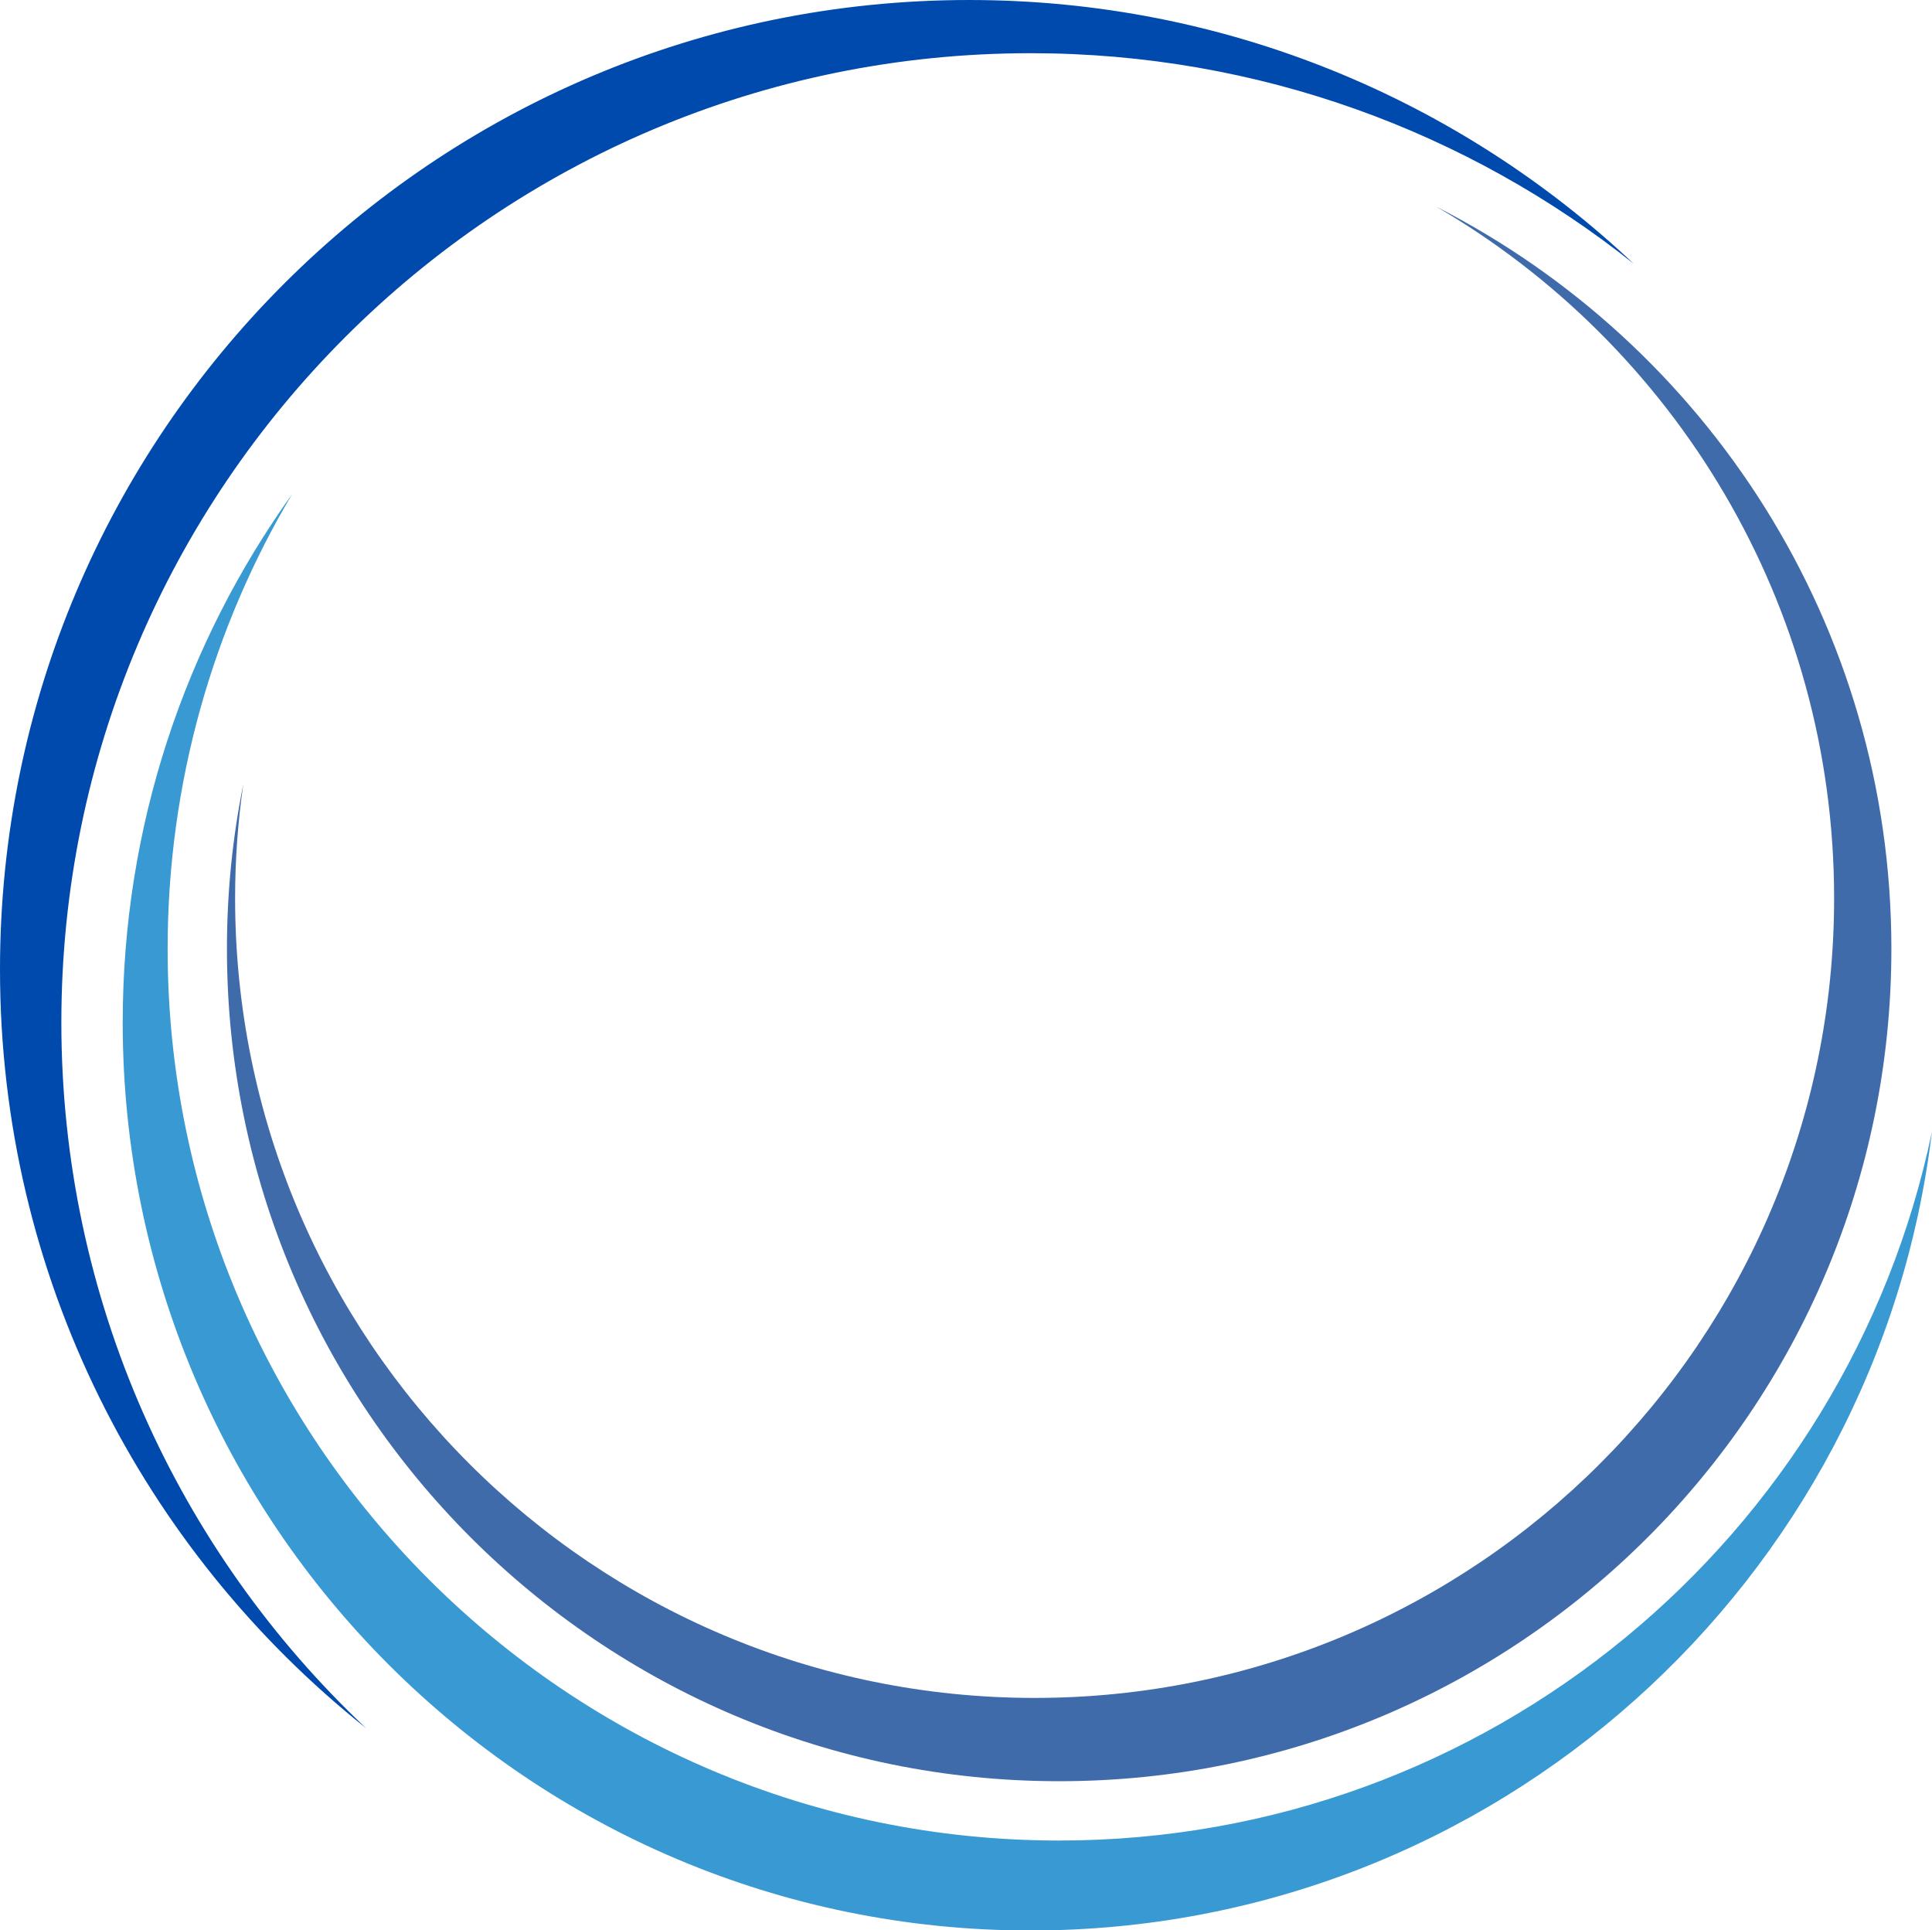
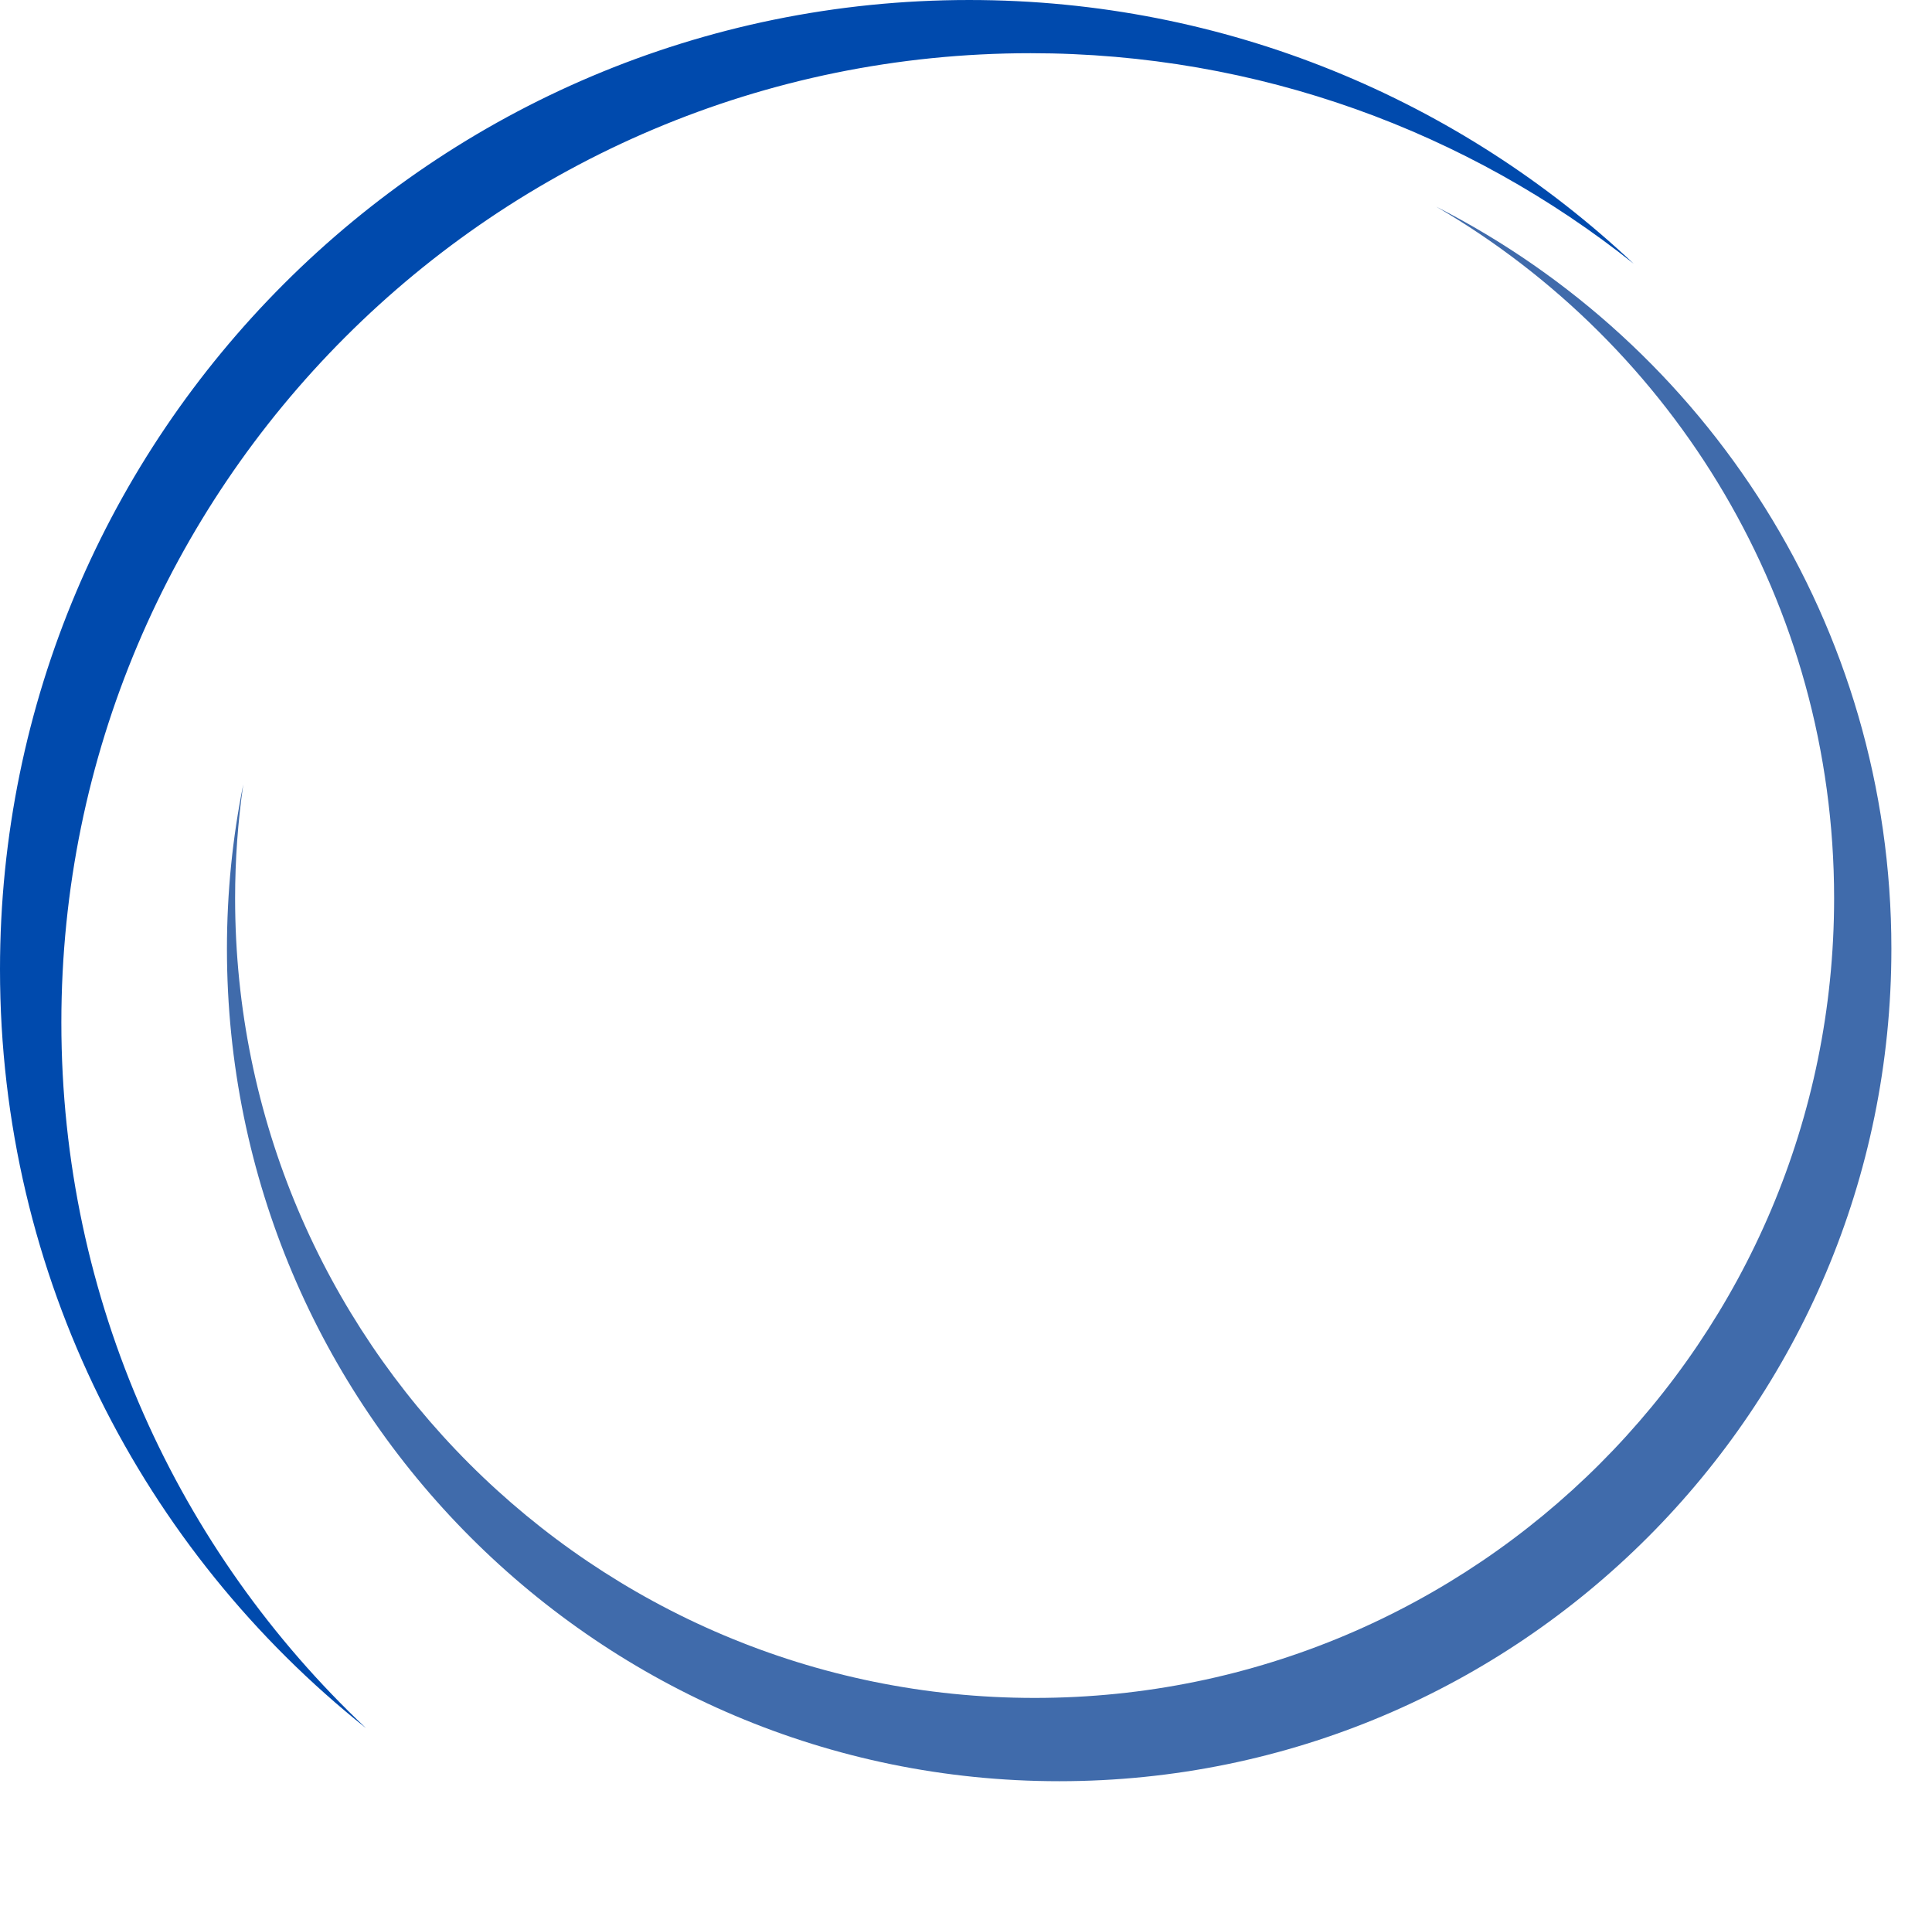
<svg xmlns="http://www.w3.org/2000/svg" clip-rule="evenodd" fill="#000000" fill-rule="evenodd" height="179.6" image-rendering="optimizeQuality" preserveAspectRatio="xMidYMid meet" shape-rendering="geometricPrecision" text-rendering="geometricPrecision" version="1" viewBox="0.0 -0.0 179.8 179.6" width="179.8" zoomAndPan="magnify">
  <g>
    <g>
      <g id="change1_1">
        <path d="M5.71 95.14c0,-49.81 40.38,-90.19 90.2,-90.19 21.22,0 40.73,7.33 56.13,19.59 -16.14,-15.21 -37.9,-24.54 -61.84,-24.54 -49.82,0 -90.2,40.38 -90.2,90.2 0,28.59 13.3,54.07 34.06,70.6 -17.46,-16.45 -28.35,-39.78 -28.35,-65.66z" fill="#004aad" />
      </g>
      <g id="change2_1">
        <path d="M133.66 19.23c25.14,12.8 42.36,38.92 42.36,69.06 0,42.78 -34.68,77.45 -77.45,77.45 -42.77,0 -77.45,-34.67 -77.45,-77.45 0,-5.24 0.52,-10.35 1.52,-15.3 -0.5,3.46 -0.76,7 -0.76,10.59 0,41.1 33.31,74.41 74.41,74.41 41.09,0 74.4,-33.31 74.4,-74.41 0,-27.47 -14.89,-51.46 -37.03,-64.35z" fill="#406bab" />
      </g>
      <g id="change3_1">
-         <path d="M98.57 171.26c-45.82,0 -82.97,-37.15 -82.97,-82.97 0,-15.46 4.23,-29.94 11.6,-42.33 -9.93,13.85 -15.78,30.84 -15.78,49.18 0,46.67 37.82,84.49 84.49,84.49 43.21,0 78.85,-32.45 83.88,-74.31 -7.86,37.65 -41.23,65.94 -81.22,65.94z" fill="#3899d3" />
-       </g>
+         </g>
    </g>
  </g>
</svg>